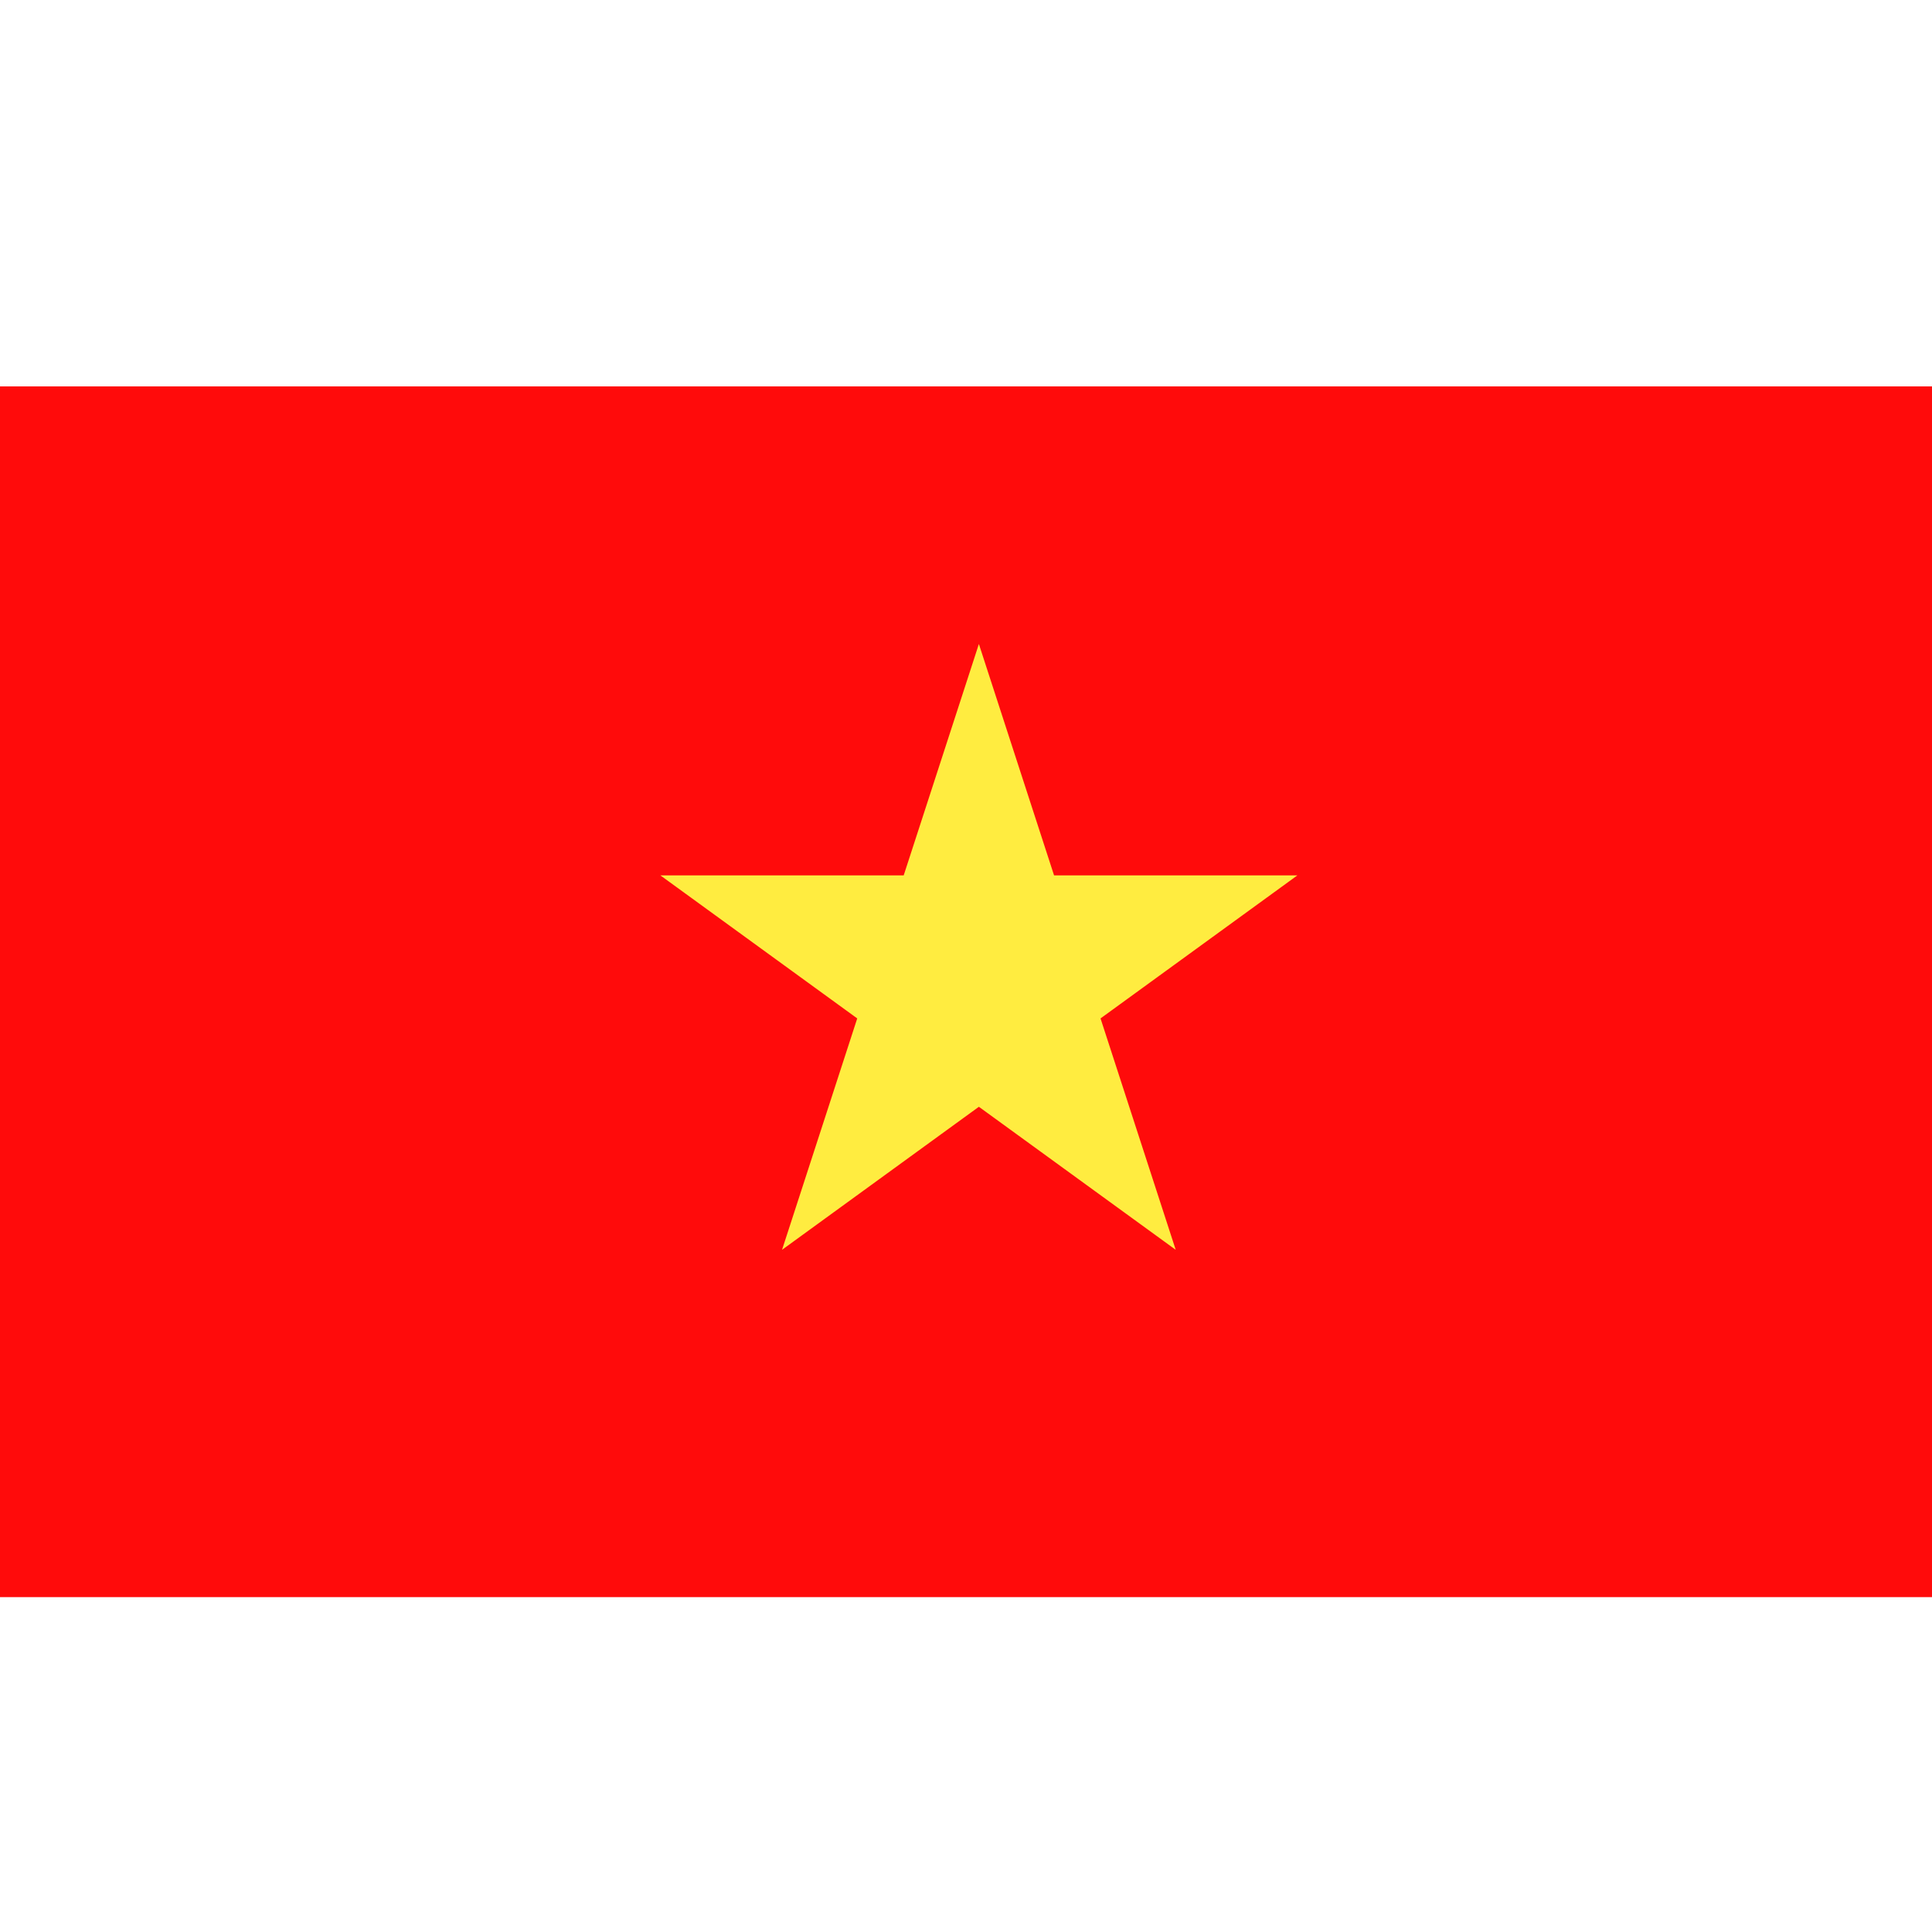
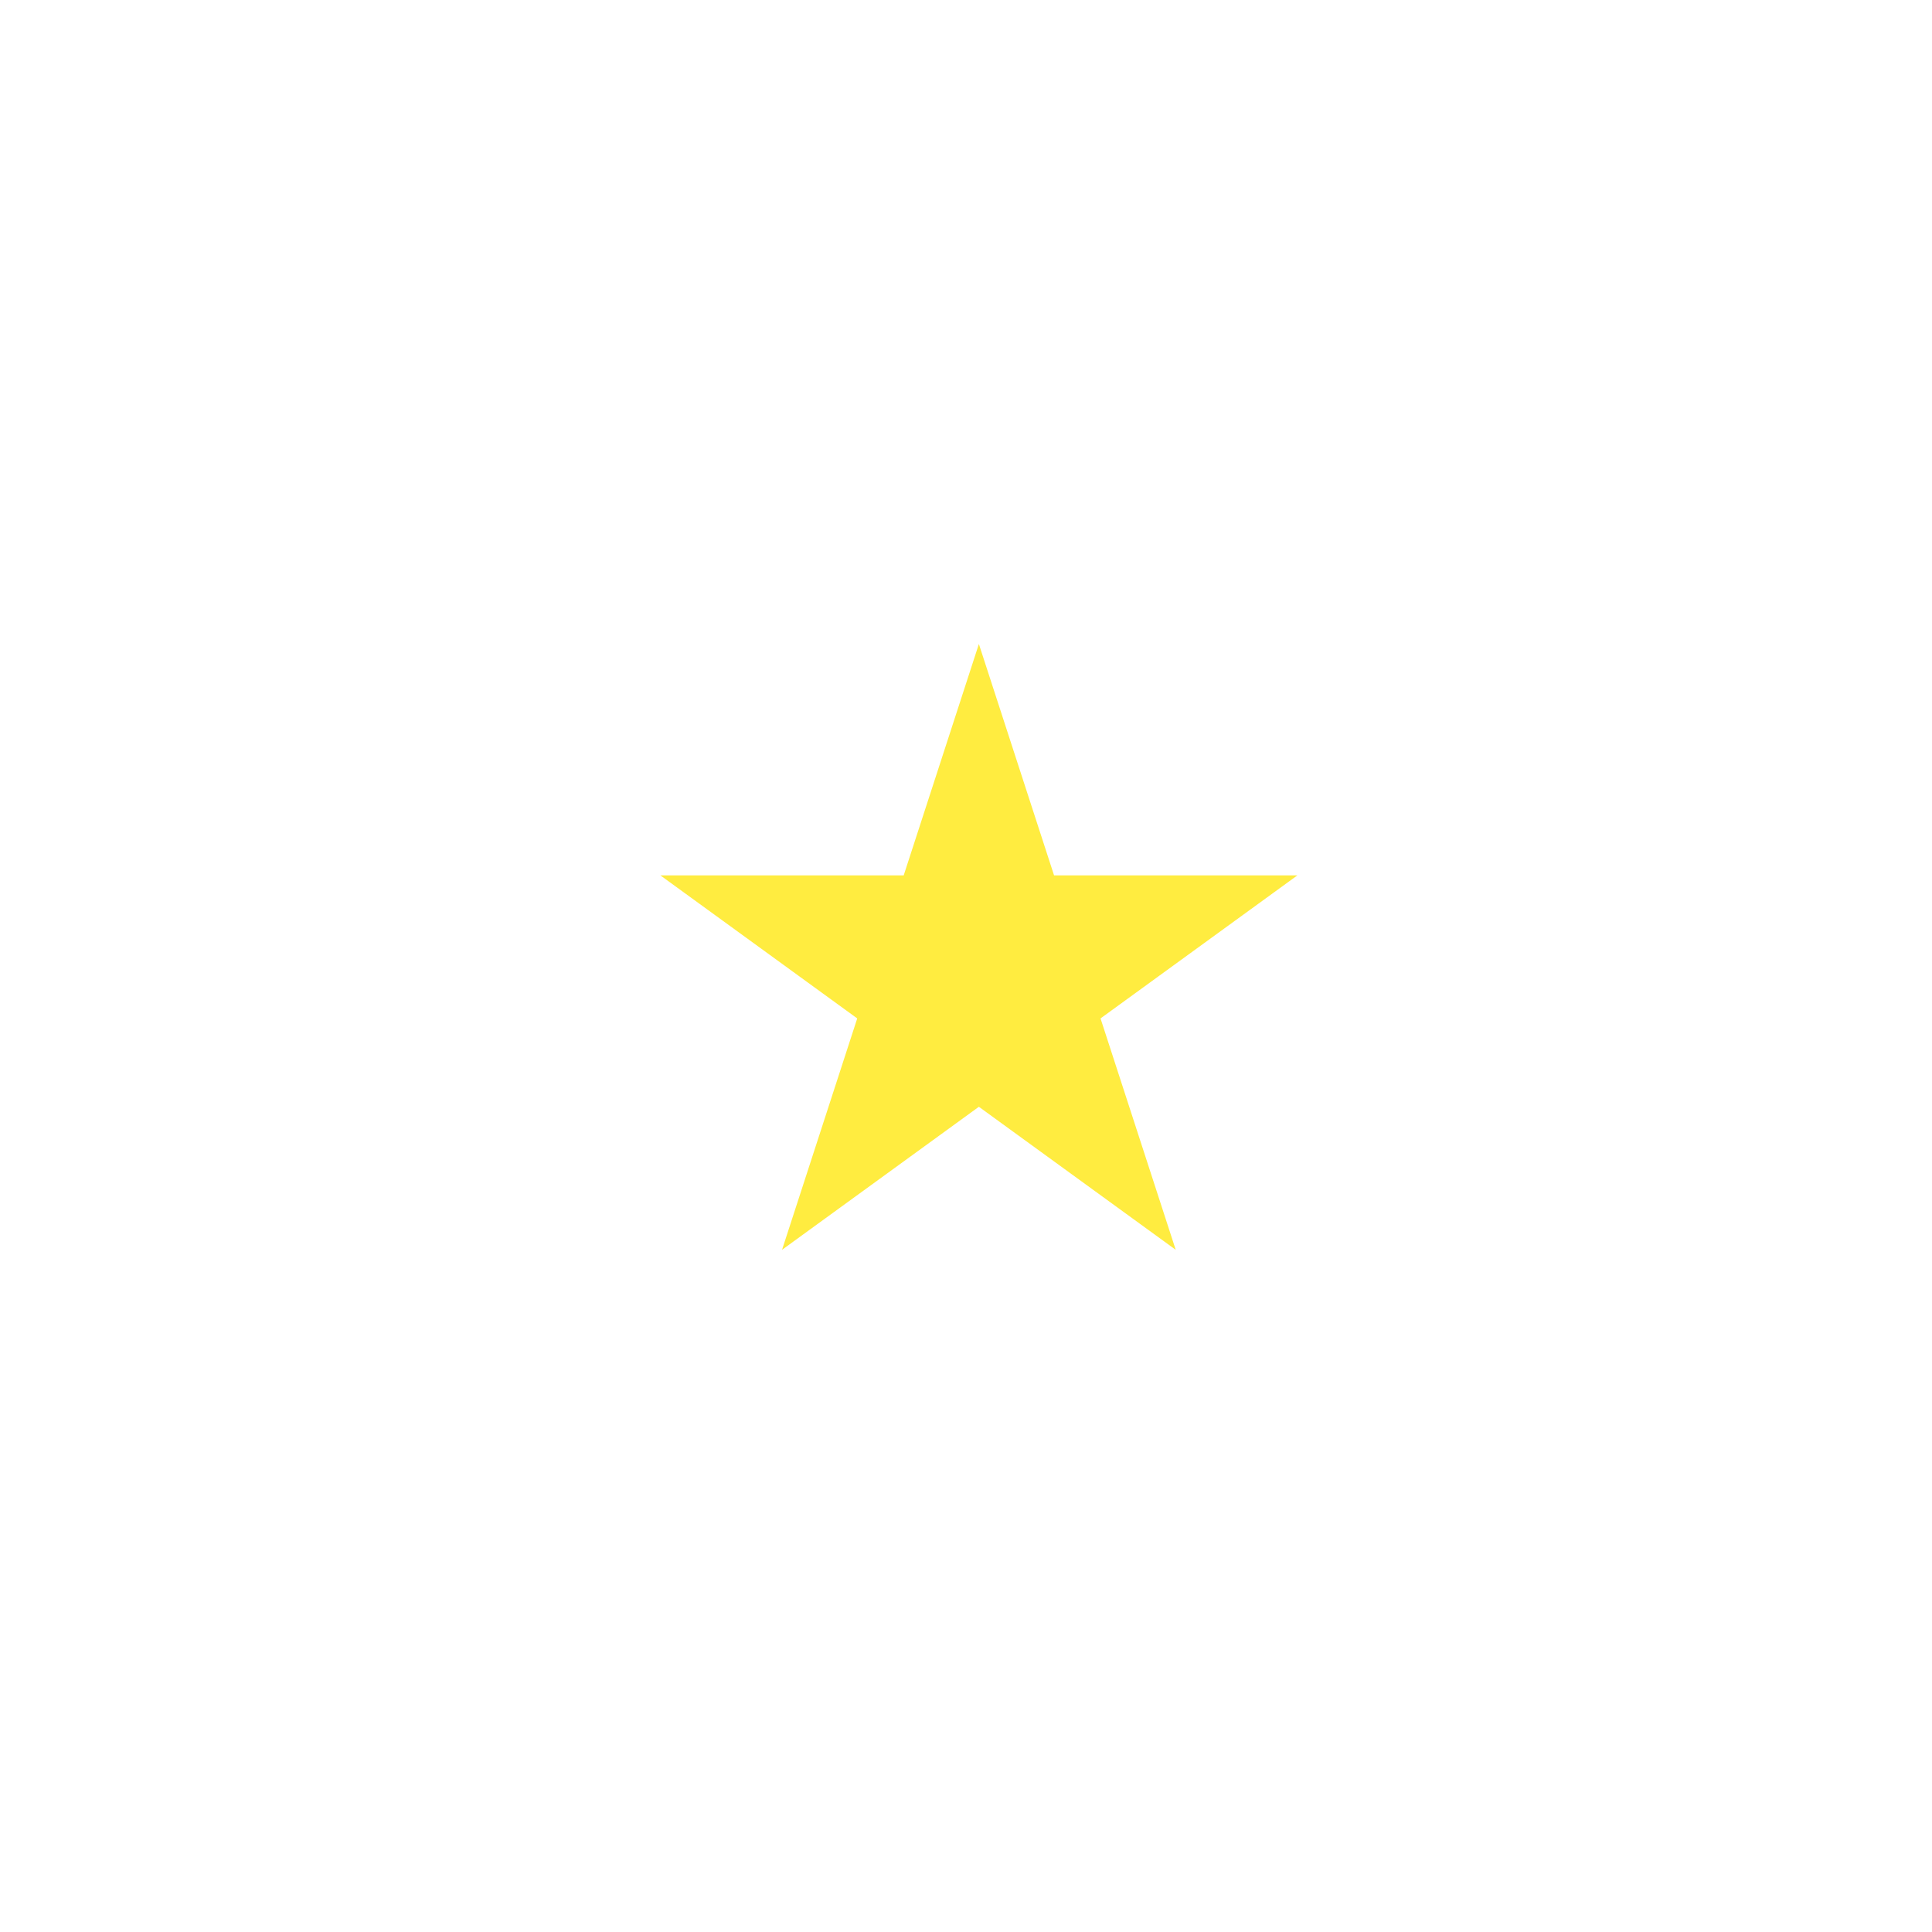
<svg xmlns="http://www.w3.org/2000/svg" width="60" height="60" viewBox="0 0 60 60" fill="none">
-   <rect y="12" width="60" height="37.6" fill="#FF0B0B" />
-   <path d="M30.4 20L32.735 27.186H40.291L34.178 31.628L36.513 38.814L30.4 34.372L24.287 38.814L26.622 31.628L20.509 27.186H28.065L30.4 20Z" fill="#FFEC40" />
+   <path d="M30.4 20L32.735 27.186H40.291L34.178 31.628L36.513 38.814L30.4 34.372L24.287 38.814L26.622 31.628L20.509 27.186H28.065Z" fill="#FFEC40" />
</svg>